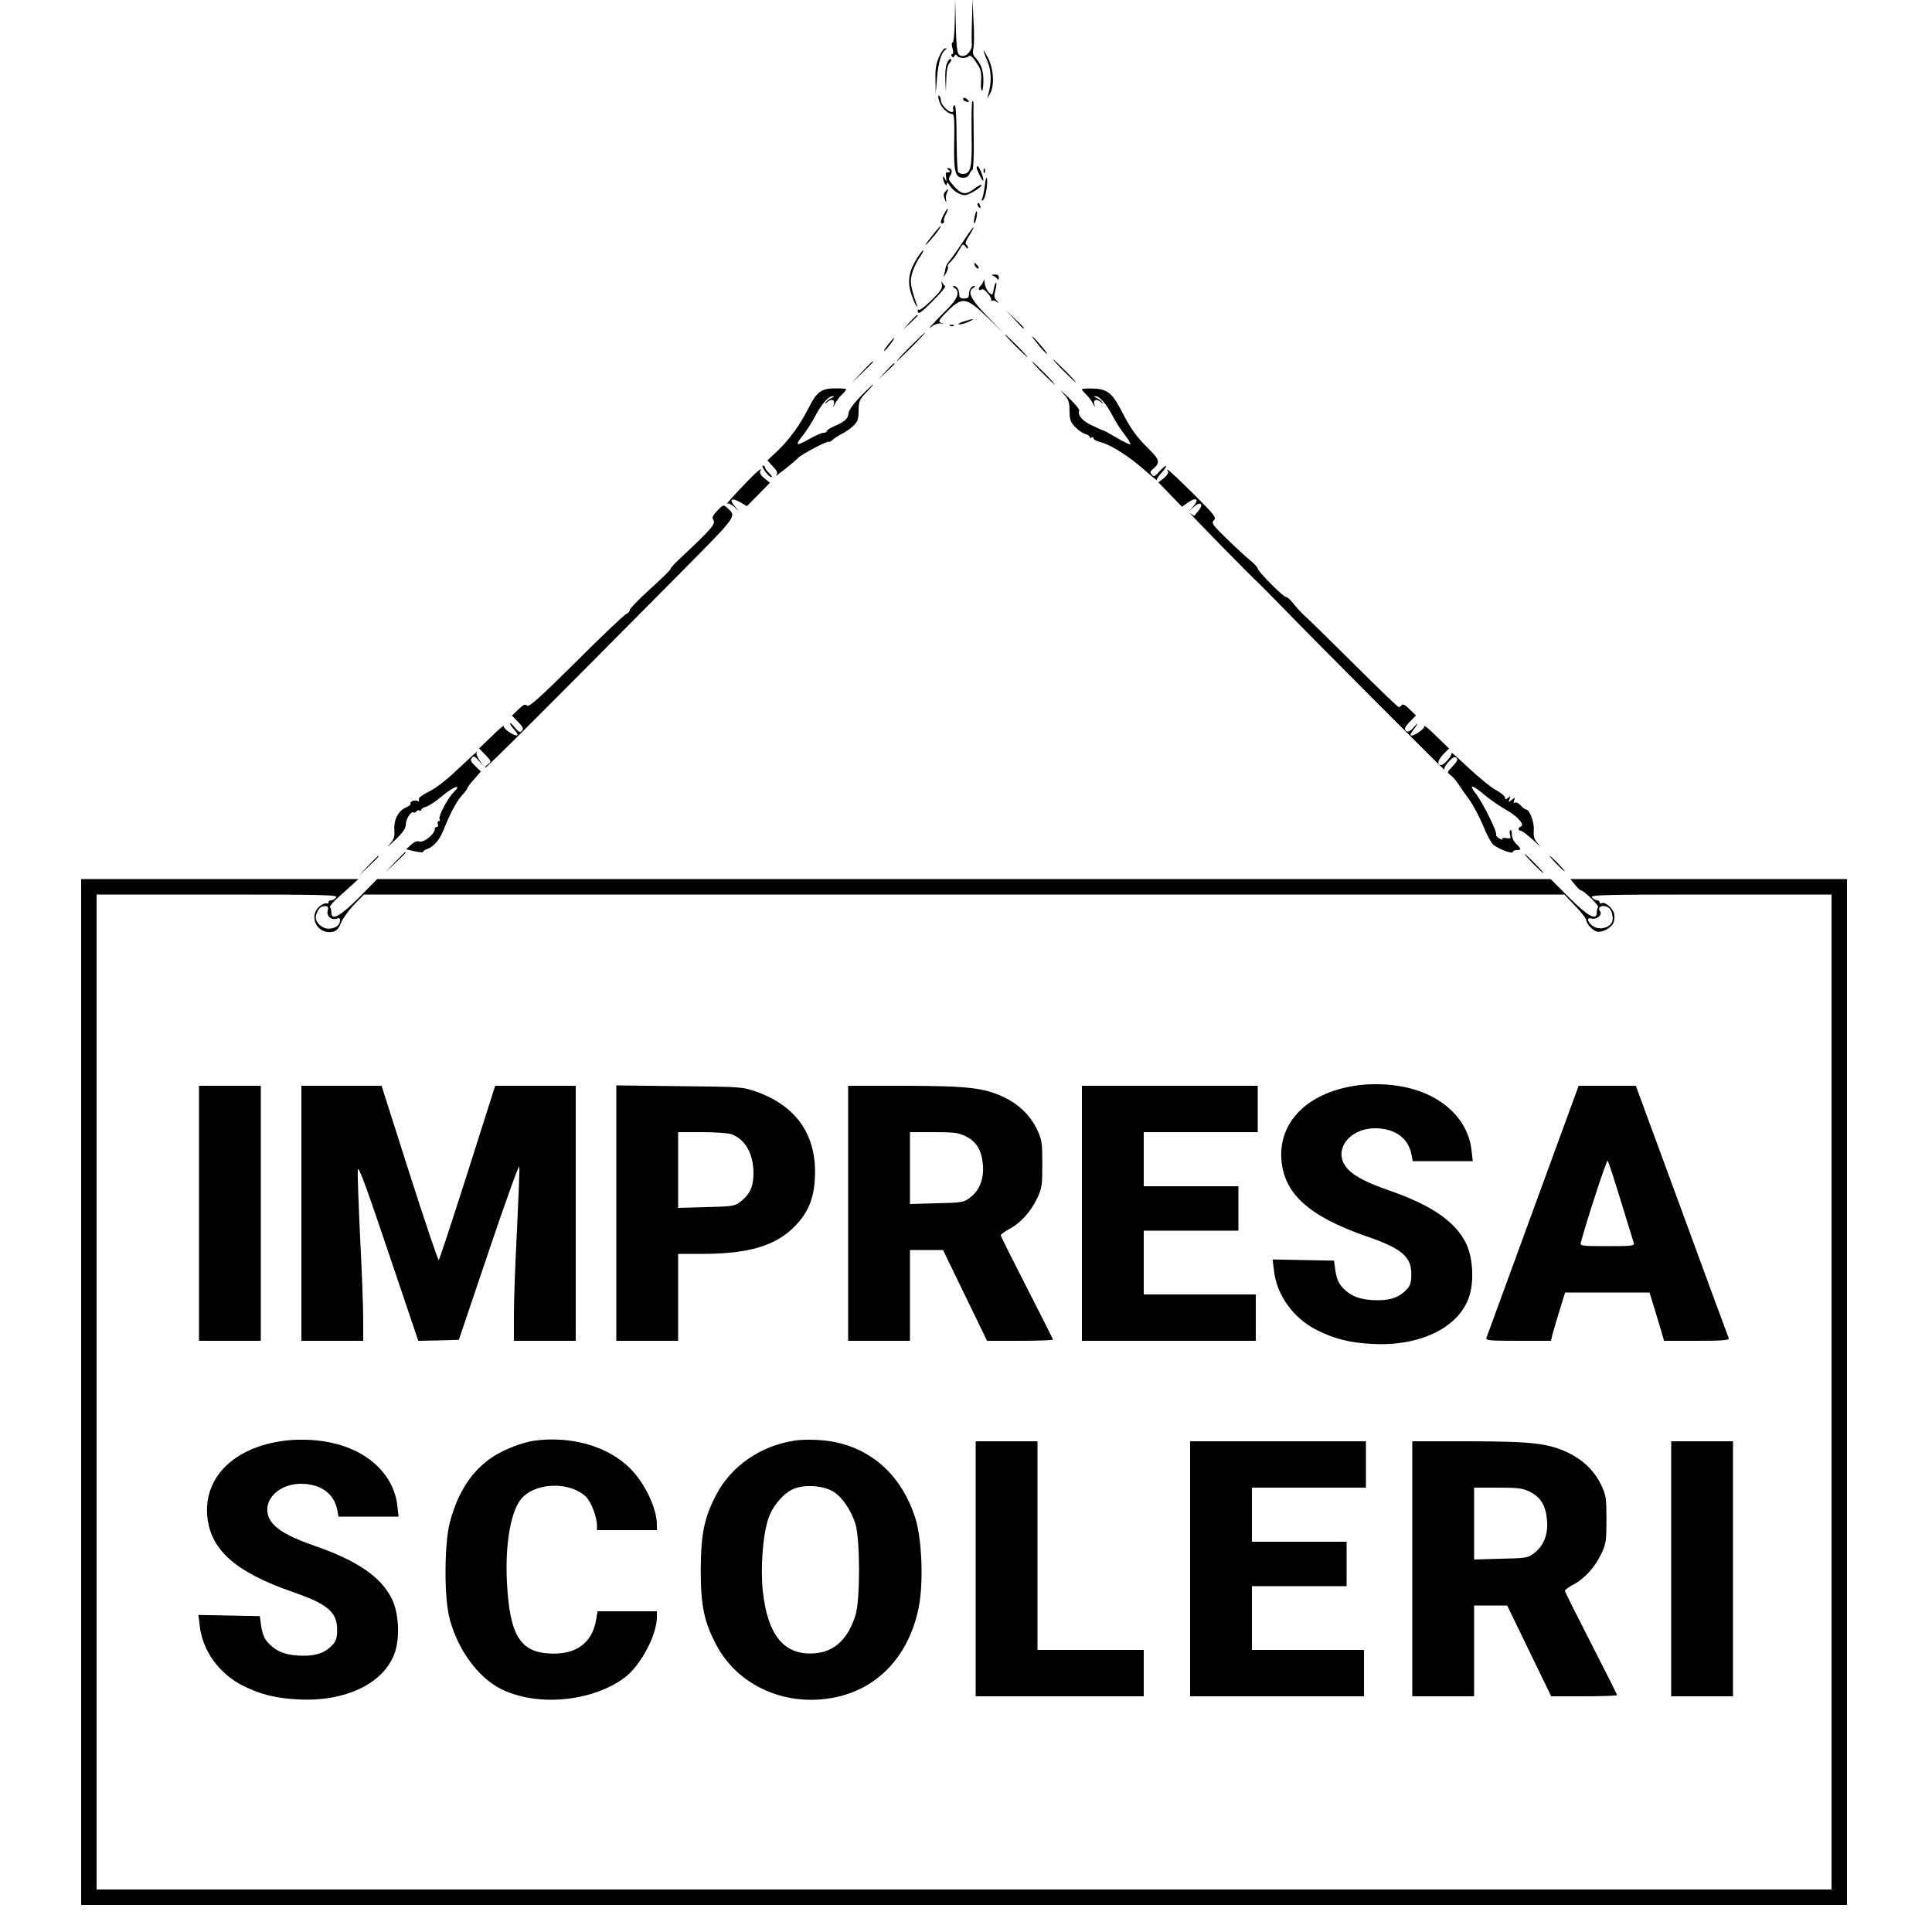
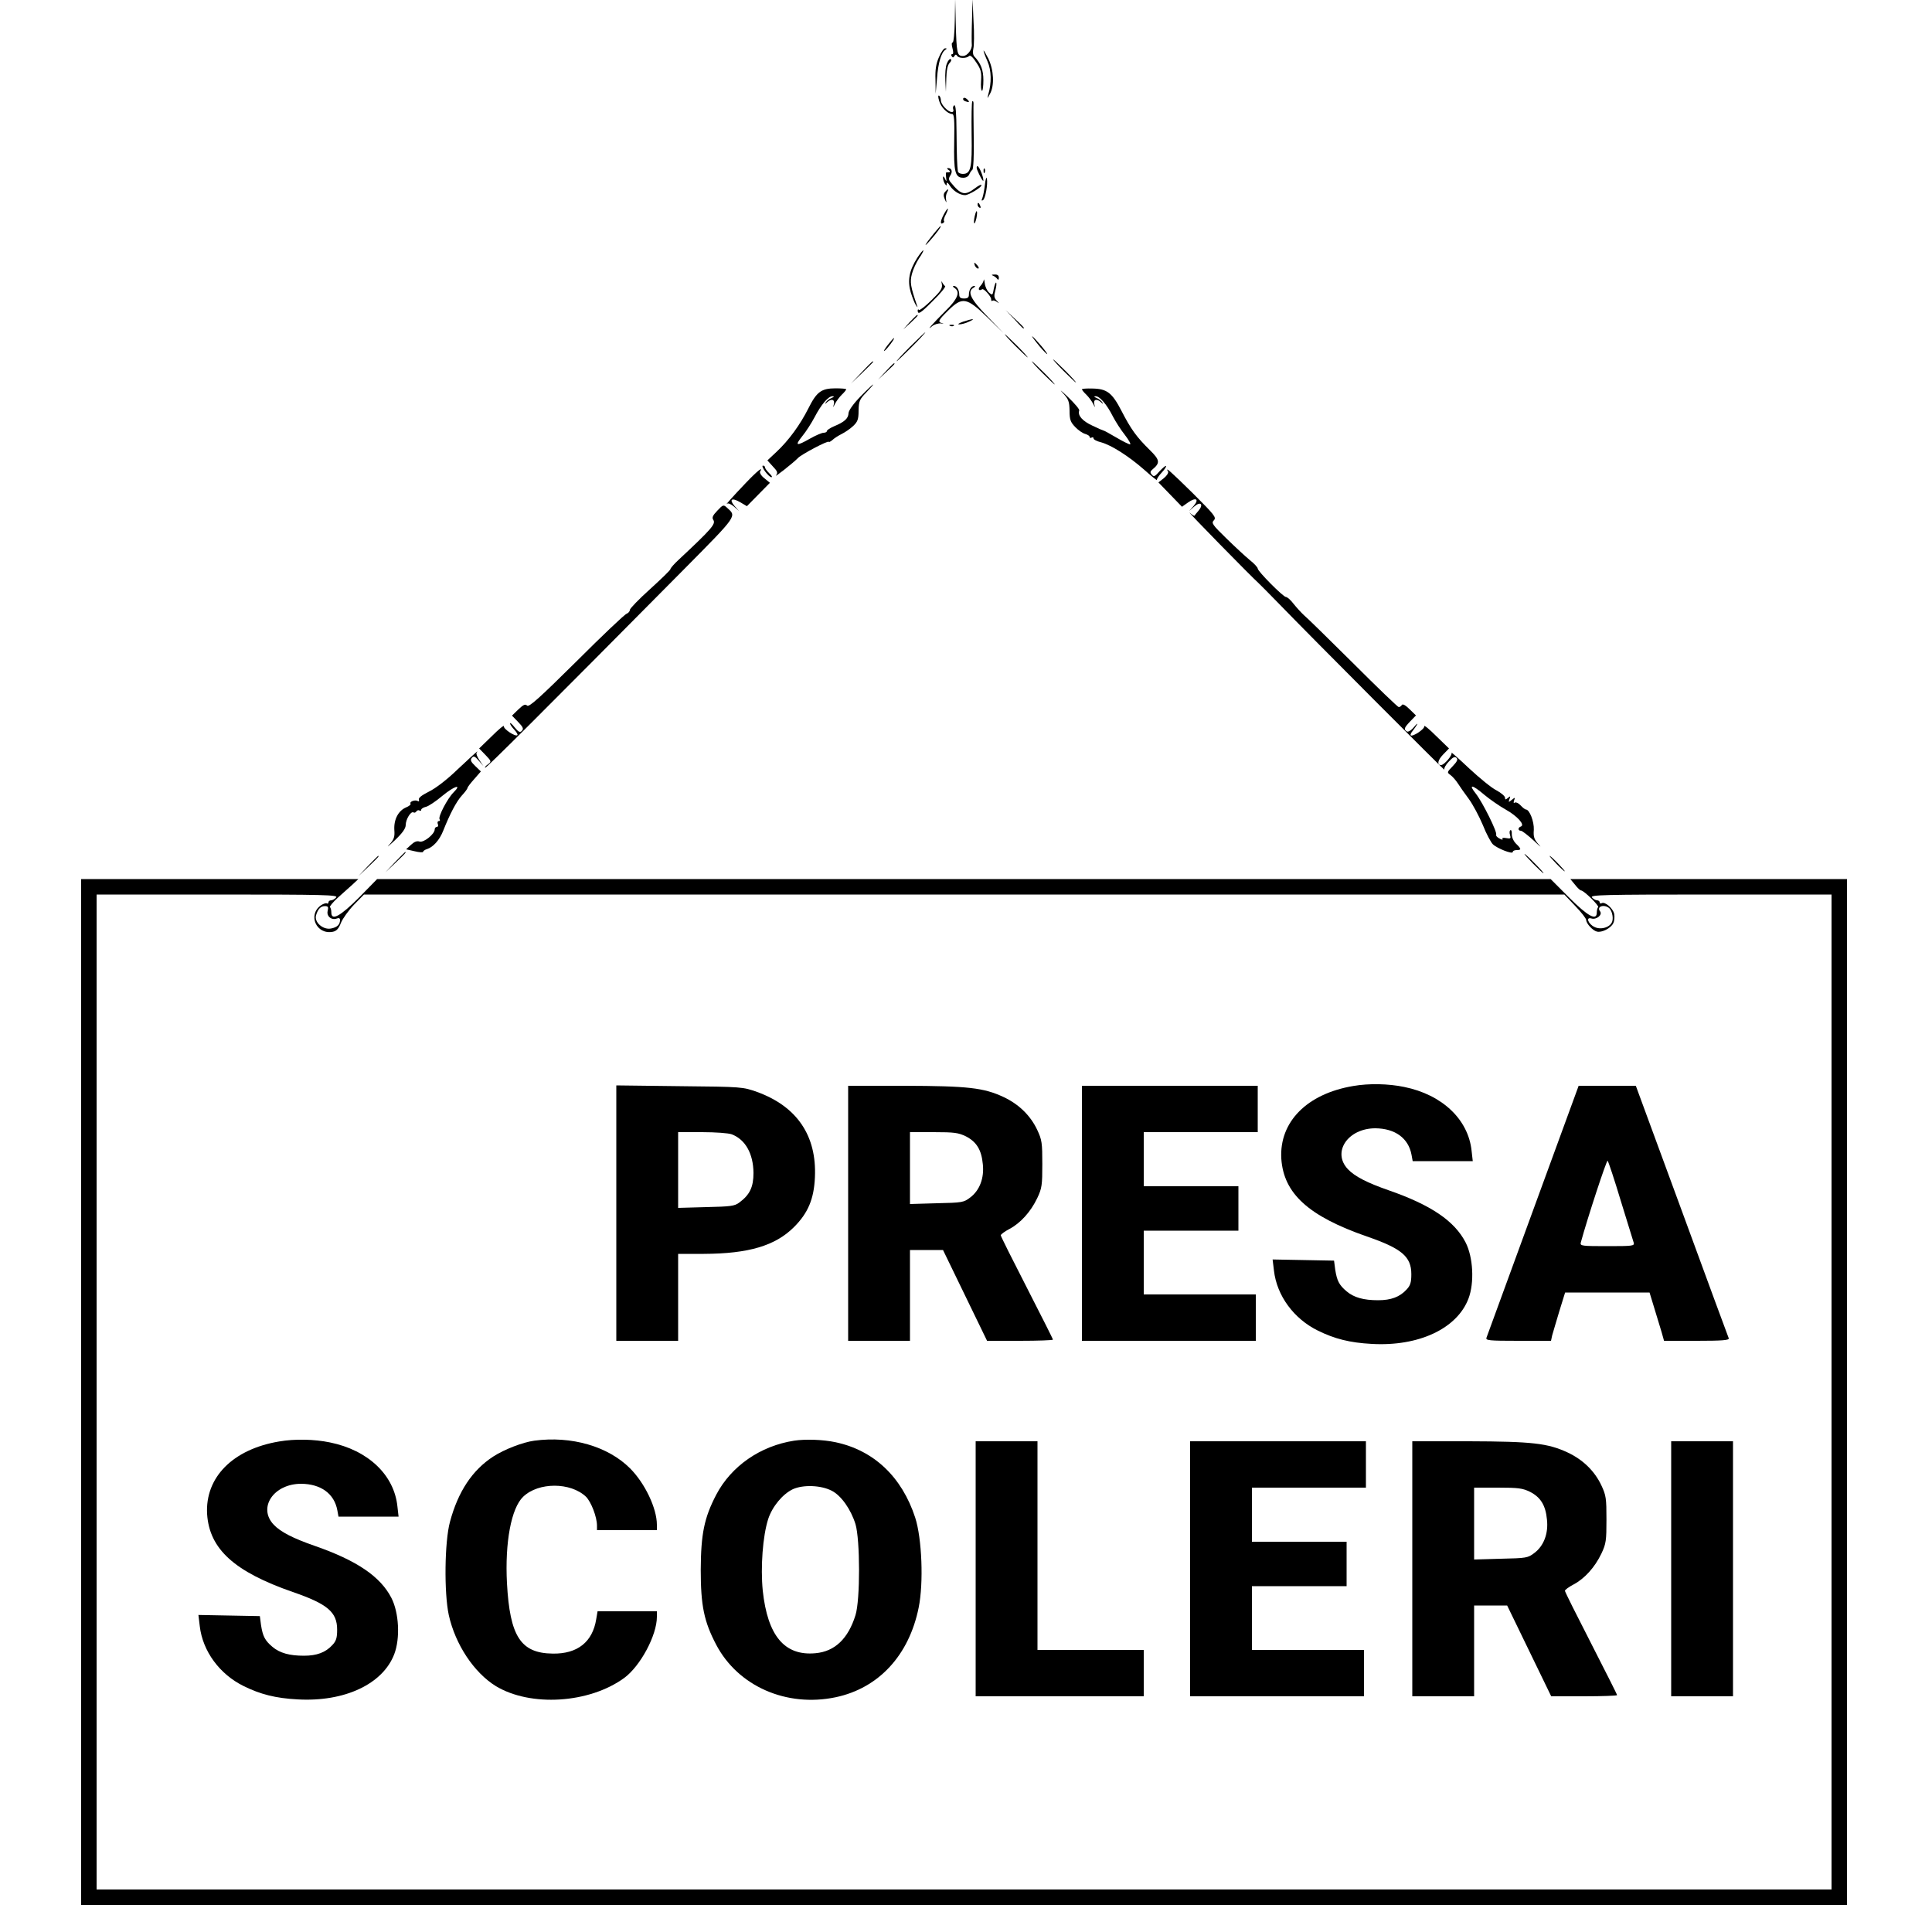
<svg xmlns="http://www.w3.org/2000/svg" version="1.0" width="1000pt" height="1000pt" viewBox="0 0 1000 1000" preserveAspectRatio="xMidYMid meet">
  <g transform="translate(0,1000) scale(0.1,-0.1)" fill="#000000" stroke="none">
    <path d="M4942 9893 c-1 -62 -6 -113 -11 -113 -6 0 -6 -12 -1 -30 5 -19 5 -30 -1 -30 -6 0 -7 -5 -3 -11 5 -8 9 -8 14 1 5 9 9 9 14 1 9 -14 49 -14 62 -1 6 6 19 -5 37 -33 24 -35 28 -51 25 -95 -2 -28 0 -52 5 -52 4 0 7 25 7 55 0 53 -13 87 -47 123 -7 7 -9 23 -5 40 4 15 5 79 1 142 l-5 115 -3 -110 c-2 -60 -2 -116 -1 -124 3 -27 -23 -61 -46 -61 -30 0 -33 14 -37 170 l-3 125 -2 -112z" />
    <path d="M4860 9704 c-15 -33 -20 -65 -18 -117 l1 -72 7 80 c6 81 22 133 43 147 9 6 9 8 -1 8 -7 0 -22 -21 -32 -46z" />
    <path d="M5091 9738 c-1 -3 8 -28 20 -55 21 -48 22 -112 4 -173 -6 -23 -5 -22 9 4 24 43 20 123 -8 182 -14 27 -25 46 -25 42z" />
    <path d="M4901 9671 c-7 -15 -10 -54 -8 -87 l3 -59 2 67 c1 44 7 72 17 82 8 8 11 17 6 20 -5 3 -14 -7 -20 -23z" />
    <path d="M4861 9478 c9 -33 43 -67 67 -68 11 0 13 -29 11 -142 -3 -158 4 -188 47 -188 14 0 27 7 31 18 4 9 11 20 16 23 5 4 9 74 7 165 -1 88 -2 167 -1 178 0 10 -3 15 -6 12 -4 -3 -5 -80 -4 -170 3 -177 -4 -206 -46 -206 -13 0 -24 6 -25 13 -4 32 -6 73 -7 205 -1 99 -4 141 -12 137 -6 -4 -8 -13 -5 -21 3 -8 0 -14 -7 -14 -20 0 -57 39 -57 60 0 10 -4 21 -9 25 -6 3 -6 -7 0 -27z" />
    <path d="M4986 9491 c-3 -5 1 -12 10 -15 22 -8 25 -4 9 11 -8 7 -16 9 -19 4z" />
    <path d="M5057 9123 c13 -33 33 -68 33 -57 0 21 -22 74 -31 74 -4 0 -5 -8 -2 -17z" />
    <path d="M4910 9120 c13 -8 8 -14 -11 -12 -3 1 -4 -11 -2 -26 3 -23 2 -24 -6 -7 -7 14 -10 15 -10 5 0 -8 4 -22 9 -30 9 -13 10 -13 10 0 0 9 7 4 17 -12 17 -26 51 -48 78 -48 19 0 85 40 85 51 0 6 -15 -1 -33 -15 -53 -40 -72 -36 -126 30 -11 13 -12 21 -2 36 13 20 7 38 -12 38 -7 0 -6 -4 3 -10z" />
    <path d="M5091 9114 c0 -11 3 -14 6 -6 3 7 2 16 -1 19 -3 4 -6 -2 -5 -13z" />
    <path d="M5098 9045 c-3 -27 -9 -59 -13 -69 -6 -13 -5 -17 3 -12 12 7 26 84 20 112 -2 11 -7 -3 -10 -31z" />
    <path d="M4891 9006 c-8 -10 -8 -20 -1 -37 9 -20 10 -21 7 -3 -3 12 0 29 5 38 11 20 5 21 -11 2z" />
    <path d="M5060 8941 c0 -6 4 -13 10 -16 6 -3 7 1 4 9 -7 18 -14 21 -14 7z" />
    <path d="M4885 8890 c-18 -34 -20 -54 -4 -45 6 4 8 9 5 12 -3 3 1 18 10 34 8 16 12 29 10 29 -3 0 -12 -13 -21 -30z" />
    <path d="M5045 8880 c-4 -17 -5 -34 -2 -36 2 -3 7 10 11 27 8 42 0 50 -9 9z" />
    <path d="M4835 8793 c-48 -59 -60 -82 -21 -38 33 37 61 75 54 75 -2 0 -16 -17 -33 -37z" />
-     <path d="M4986 8751 c-28 -42 -59 -86 -70 -99 -11 -12 -21 -30 -22 -40 -1 -9 -5 -26 -8 -37 -4 -11 0 -8 9 8 9 15 14 31 11 36 -3 5 4 17 15 27 11 10 30 35 42 57 19 35 23 37 34 21 7 -10 13 -13 13 -7 0 7 -4 15 -10 18 -6 3 1 23 17 46 14 22 24 41 22 43 -2 1 -26 -31 -53 -73z" />
    <path d="M4748 8666 c-42 -66 -52 -118 -34 -179 9 -29 21 -59 27 -67 9 -13 10 -13 5 0 -33 97 -37 120 -26 162 6 24 23 60 37 81 14 20 24 39 22 41 -2 2 -16 -15 -31 -38z" />
    <path d="M5046 8625 c4 -8 11 -15 16 -15 6 0 5 6 -2 15 -7 8 -14 15 -16 15 -2 0 -1 -7 2 -15z" />
    <path d="M5140 8573 c8 -3 18 -11 22 -17 5 -7 8 -4 8 7 0 11 -7 17 -22 16 -16 0 -18 -2 -8 -6z" />
    <path d="M5092 8551 c-1 -8 -9 -23 -19 -33 -13 -15 -6 -26 11 -15 8 5 46 -37 46 -51 0 -9 3 -12 7 -9 3 4 13 1 22 -5 14 -10 14 -9 0 6 -14 14 -15 25 -7 53 5 19 7 37 4 40 -2 3 -8 -11 -12 -31 -6 -35 -7 -36 -25 -20 -10 9 -20 30 -22 48 -2 17 -5 25 -5 17z" />
-     <path d="M4875 8529 c4 -21 -6 -36 -53 -82 -32 -32 -61 -54 -65 -51 -4 4 -7 3 -7 -3 0 -24 15 -15 80 51 39 38 66 72 62 75 -5 3 -12 13 -16 21 -3 8 -4 3 -1 -11z" />
+     <path d="M4875 8529 c4 -21 -6 -36 -53 -82 -32 -32 -61 -54 -65 -51 -4 4 -7 3 -7 -3 0 -24 15 -15 80 51 39 38 66 72 62 75 -5 3 -12 13 -16 21 -3 8 -4 3 -1 -11" />
    <path d="M4940 8510 c32 -20 18 -57 -47 -120 -68 -68 -103 -108 -68 -78 11 9 31 15 45 14 14 -2 17 -1 8 1 -26 6 -23 14 30 66 73 72 95 68 202 -35 l85 -83 -84 87 c-87 89 -106 128 -73 148 9 5 12 10 5 10 -15 0 -28 -20 -28 -45 0 -15 -7 -20 -25 -20 -18 0 -25 5 -25 20 0 25 -13 45 -28 45 -7 0 -6 -4 3 -10z" />
    <path d="M5250 8348 c24 -27 45 -48 47 -48 8 0 0 9 -44 50 l-48 45 45 -47z" />
    <path d="M4709 8333 l-34 -38 38 34 c20 19 37 36 37 38 0 8 -8 0 -41 -34z" />
    <path d="M4985 8335 c-22 -8 -31 -14 -20 -14 11 0 34 6 50 14 38 17 22 17 -30 0z" />
    <path d="M4918 8313 c7 -3 16 -2 19 1 4 3 -2 6 -13 5 -11 0 -14 -3 -6 -6z" />
    <path d="M4710 8205 c-41 -41 -72 -75 -69 -75 2 0 38 34 79 75 41 41 72 75 69 75 -2 0 -38 -34 -79 -75z" />
    <path d="M5255 8210 c33 -33 62 -60 64 -60 3 0 -21 27 -54 60 -33 33 -62 60 -64 60 -3 0 21 -27 54 -60z" />
    <path d="M5369 8222 c17 -22 38 -45 48 -53 10 -8 -2 10 -26 39 -51 60 -68 71 -22 14z" />
    <path d="M4594 8213 c-15 -20 -23 -33 -16 -29 13 8 56 66 49 66 -3 0 -17 -17 -33 -37z" />
    <path d="M5505 8080 c33 -33 62 -60 64 -60 3 0 -21 27 -54 60 -33 33 -62 60 -64 60 -3 0 21 -27 54 -60z" />
    <path d="M4460 8073 l-55 -58 58 55 c31 30 57 56 57 57 0 8 -10 -1 -60 -54z" />
    <path d="M5395 8070 c33 -33 62 -60 64 -60 3 0 -21 27 -54 60 -33 33 -62 60 -64 60 -3 0 21 -27 54 -60z" />
    <path d="M4585 8078 l-40 -43 43 40 c23 21 42 40 42 42 0 8 -9 0 -45 -39z" />
    <path d="M4454 7948 c-37 -38 -61 -72 -62 -86 -1 -28 -21 -46 -74 -68 -21 -9 -38 -20 -38 -25 0 -5 -8 -9 -17 -9 -9 0 -40 -13 -70 -30 -72 -41 -81 -38 -40 13 19 23 47 67 63 97 34 66 72 110 93 109 11 0 9 -3 -5 -9 -12 -5 -25 -15 -29 -22 -6 -10 -5 -11 6 0 22 20 41 15 35 -10 -5 -20 -5 -20 6 2 7 14 23 35 35 47 13 12 23 25 23 28 0 3 -25 5 -55 5 -74 0 -98 -18 -141 -104 -43 -85 -101 -165 -165 -225 l-47 -44 28 -31 c24 -25 27 -33 17 -46 -14 -17 90 65 113 89 17 19 160 94 160 84 0 -3 8 1 18 9 9 9 31 23 49 32 18 9 44 27 59 41 23 22 28 34 28 80 1 49 5 58 41 95 21 22 37 40 34 40 -2 0 -32 -28 -65 -62z" />
    <path d="M5500 7967 c31 -33 35 -45 36 -93 0 -46 5 -59 29 -84 16 -17 40 -33 52 -36 13 -4 23 -10 23 -16 0 -5 5 -6 10 -3 6 3 10 2 10 -4 0 -6 17 -15 38 -20 55 -15 144 -72 224 -142 38 -34 68 -58 66 -53 -1 5 10 22 25 38 15 16 25 31 22 34 -2 3 -17 -10 -33 -27 -24 -28 -30 -30 -40 -18 -10 11 -9 17 3 27 41 34 39 49 -14 101 -69 68 -97 107 -146 202 -49 95 -76 115 -152 116 -29 1 -53 -1 -53 -4 0 -3 10 -16 23 -28 12 -12 28 -33 35 -47 11 -22 11 -22 6 -2 -6 25 13 30 35 10 11 -11 12 -10 6 0 -4 7 -17 17 -29 22 -14 6 -16 9 -5 9 20 1 58 -42 89 -104 14 -27 42 -71 63 -97 20 -26 32 -48 26 -48 -6 0 -38 16 -72 36 -34 20 -63 36 -64 35 -2 0 -28 11 -59 26 -52 24 -77 53 -68 78 3 6 -24 37 -58 70 -35 33 -47 43 -28 22z" />
    <path d="M3960 7560 c12 -16 26 -30 33 -30 6 0 1 9 -11 20 -12 12 -22 25 -22 30 0 6 -5 10 -11 10 -6 0 -1 -13 11 -30z" />
    <path d="M3860 7500 c-67 -70 -113 -122 -96 -107 5 4 21 -3 35 -15 l26 -23 -23 26 c-30 35 -14 45 30 19 l34 -20 60 61 59 60 -29 24 c-16 12 -25 28 -22 34 19 30 -14 4 -74 -59z" />
    <path d="M6046 7559 c3 -6 -6 -21 -22 -34 l-28 -22 61 -63 61 -63 31 22 c41 29 60 18 29 -18 l-23 -26 26 23 c33 29 50 12 23 -21 -11 -12 -20 -24 -21 -26 -2 -2 -13 4 -25 15 -23 18 319 -331 356 -364 10 -9 55 -55 101 -102 182 -188 867 -874 861 -864 -3 7 7 26 23 42 21 23 31 28 40 19 8 -8 3 -19 -20 -43 -30 -31 -30 -32 -12 -45 11 -8 28 -27 39 -44 10 -16 36 -53 57 -81 21 -29 53 -89 72 -134 18 -46 42 -90 52 -100 23 -22 103 -53 103 -40 0 6 9 10 20 10 26 0 25 6 -3 33 -13 13 -22 33 -22 49 1 15 -3 24 -7 21 -5 -2 -6 -14 -2 -25 5 -18 3 -20 -20 -16 -15 3 -23 1 -19 -4 3 -6 -4 -5 -16 2 -12 6 -19 15 -17 19 8 12 -70 168 -105 213 -41 51 -19 48 44 -6 29 -24 78 -58 110 -76 61 -34 102 -80 79 -88 -16 -5 -16 -22 0 -22 7 0 37 -24 68 -52 30 -29 42 -38 25 -20 -24 27 -29 39 -26 77 2 42 -22 105 -41 105 -4 0 -16 9 -27 21 -11 12 -24 18 -30 15 -7 -5 -8 -1 -4 11 6 16 5 17 -12 3 -17 -14 -18 -13 -12 4 6 16 5 17 -8 6 -12 -10 -15 -10 -15 1 0 8 -20 25 -44 38 -25 12 -88 64 -142 114 -54 51 -95 87 -91 81 7 -11 -38 -64 -54 -64 -22 0 -18 25 10 54 l31 32 -66 64 c-36 36 -64 59 -62 51 3 -14 -60 -56 -70 -47 -3 3 2 14 10 23 8 10 18 25 23 33 4 8 -4 2 -17 -14 -14 -17 -30 -26 -36 -22 -17 11 -15 18 17 52 l30 31 -34 33 c-20 20 -35 28 -39 21 -4 -6 -11 -11 -16 -11 -5 0 -111 102 -237 228 -126 125 -240 237 -254 248 -13 12 -37 38 -53 58 -15 20 -33 36 -40 36 -14 0 -146 133 -146 147 0 6 -18 26 -41 44 -23 19 -77 69 -121 112 -73 71 -79 80 -65 94 14 15 4 27 -109 140 -115 113 -146 141 -128 112z" />
    <path d="M3713 7357 c-24 -25 -29 -36 -21 -48 14 -21 -9 -47 -179 -206 -24 -22 -43 -44 -43 -49 0 -5 -48 -51 -105 -103 -58 -52 -105 -101 -105 -108 0 -8 -8 -16 -17 -20 -10 -3 -127 -114 -260 -247 -191 -189 -245 -238 -255 -228 -9 9 -19 5 -45 -20 l-33 -32 32 -33 c26 -27 29 -35 19 -46 -10 -10 -17 -6 -37 18 -13 17 -24 26 -24 21 0 -6 10 -20 22 -33 12 -13 19 -25 16 -28 -10 -10 -73 32 -70 46 2 8 -26 -15 -62 -51 l-66 -64 33 -34 c31 -32 31 -34 13 -48 -11 -7 -18 -16 -15 -18 4 -4 278 269 1032 1030 277 280 270 271 220 316 -18 17 -21 16 -50 -15z" />
    <path d="M2370 6019 c-58 -56 -116 -100 -151 -117 -36 -18 -54 -32 -51 -41 3 -8 0 -11 -6 -7 -13 8 -44 -3 -37 -14 3 -4 -8 -13 -23 -19 -40 -17 -64 -62 -61 -116 3 -38 -2 -50 -26 -77 -17 -18 -4 -8 28 22 40 38 57 62 57 80 0 29 27 73 40 65 5 -3 11 -1 15 5 4 6 11 8 16 5 5 -4 9 -2 9 3 0 6 11 13 25 16 13 3 52 29 85 57 62 51 104 64 57 17 -31 -31 -80 -125 -72 -138 4 -6 2 -10 -4 -10 -6 0 -8 -7 -5 -15 4 -8 1 -15 -5 -15 -6 0 -11 -6 -11 -13 0 -24 -56 -69 -78 -63 -14 5 -28 -1 -45 -17 l-25 -23 44 -10 c24 -6 44 -7 44 -3 0 4 9 11 20 14 33 11 65 47 84 95 35 88 68 151 97 183 16 17 29 35 29 39 0 4 16 25 35 46 l34 39 -29 28 c-23 22 -27 31 -18 42 9 12 16 9 36 -14 l24 -28 -21 31 c-11 17 -18 34 -14 38 3 3 4 6 2 6 -2 -1 -47 -42 -99 -91z" />
    <path d="M2045 5538 l-50 -53 53 50 c48 46 57 55 49 55 -1 0 -25 -24 -52 -52z" />
    <path d="M7935 5530 c27 -27 51 -50 54 -50 3 0 -17 23 -44 50 -27 28 -51 50 -54 50 -3 0 17 -22 44 -50z" />
    <path d="M1905 5518 l-50 -53 53 50 c48 46 57 55 49 55 -1 0 -25 -24 -52 -52z" />
    <path d="M8055 5530 c21 -22 41 -40 44 -40 3 0 -13 18 -34 40 -21 22 -41 40 -44 40 -3 0 13 -18 34 -40z" />
    <path d="M420 2795 l0 -2655 4570 0 4570 0 0 2655 0 2655 -716 0 -716 0 24 -29 c13 -17 27 -30 32 -30 15 -1 94 -79 88 -86 -4 -4 -7 -17 -7 -28 0 -45 -46 -20 -144 78 l-95 95 -3037 0 -3037 0 -93 -95 c-98 -98 -144 -123 -144 -78 0 11 -3 24 -7 28 -3 3 15 25 40 48 26 23 60 54 77 69 l30 28 -717 0 -718 0 0 -2655z m1320 2560 c-7 -8 -19 -15 -26 -15 -8 0 -14 -5 -14 -11 0 -5 -4 -8 -8 -5 -5 3 -19 -2 -31 -10 -70 -50 -23 -153 61 -137 20 4 31 16 43 47 9 22 40 65 68 94 l51 52 3107 0 3106 0 56 -59 c32 -33 57 -65 57 -73 1 -19 34 -55 56 -60 25 -6 71 17 84 43 6 11 8 33 5 49 -7 30 -49 65 -65 55 -6 -3 -10 -1 -10 4 0 6 -6 11 -14 11 -7 0 -19 7 -26 15 -11 13 58 15 614 15 l626 0 0 -2575 0 -2575 -4490 0 -4490 0 0 2575 0 2575 626 0 c556 0 625 -2 614 -15z m-44 -70 c-7 -27 20 -50 48 -39 10 4 16 1 16 -7 0 -25 -15 -39 -47 -45 -41 -8 -88 33 -77 69 10 33 24 47 46 47 16 0 19 -5 14 -25z m6630 17 c16 -10 26 -49 19 -71 -9 -30 -58 -46 -92 -29 -32 15 -47 53 -16 44 26 -8 59 19 45 37 -19 23 16 38 44 19z" />
    <path d="M7005 4379 c-240 -40 -384 -186 -373 -376 12 -181 141 -298 443 -403 180 -62 230 -104 230 -195 0 -43 -5 -59 -25 -80 -35 -38 -80 -55 -147 -55 -75 0 -125 14 -163 46 -39 33 -50 55 -59 113 l-6 46 -159 3 -159 3 7 -58 c15 -130 103 -249 227 -310 87 -43 166 -63 279 -69 243 -14 442 79 501 235 31 82 24 214 -15 290 -57 111 -179 194 -398 270 -112 39 -176 72 -211 109 -84 88 -1 212 142 212 102 -1 171 -51 187 -137 l6 -33 156 0 155 0 -6 53 c-17 163 -152 291 -349 331 -82 17 -182 19 -263 5z" />
-     <path d="M1030 3720 l0 -660 160 0 160 0 0 660 0 660 -160 0 -160 0 0 -660z" />
-     <path d="M1560 3720 l0 -660 160 0 160 0 0 110 c0 61 -7 251 -16 424 -8 173 -14 330 -12 350 2 27 38 -69 158 -425 l155 -459 105 2 105 3 155 459 c85 252 156 449 158 438 2 -12 -4 -158 -12 -326 -9 -168 -16 -366 -16 -440 l0 -136 160 0 160 0 0 660 0 660 -208 0 -209 0 -142 -447 c-79 -247 -146 -451 -150 -455 -3 -4 -71 197 -151 447 l-145 455 -207 0 -208 0 0 -660z" />
    <path d="M3190 3721 l0 -661 160 0 160 0 0 225 0 225 133 0 c232 1 370 42 467 139 73 73 103 146 108 257 10 216 -93 367 -299 442 -74 26 -75 27 -401 30 l-328 4 0 -661z m597 408 c71 -27 112 -100 113 -200 0 -73 -19 -113 -73 -153 -25 -19 -45 -21 -173 -24 l-144 -4 0 196 0 196 124 0 c69 0 137 -5 153 -11z" />
    <path d="M4390 3720 l0 -660 160 0 160 0 0 235 0 235 86 0 85 0 114 -235 114 -235 170 0 c94 0 171 3 171 6 0 4 -61 124 -135 269 -74 144 -135 266 -135 271 0 5 20 20 45 33 58 31 110 89 144 160 24 51 26 67 26 176 0 109 -2 125 -26 176 -35 75 -96 134 -175 171 -103 48 -184 57 -511 58 l-293 0 0 -660z m610 398 c54 -28 80 -69 87 -143 8 -72 -16 -136 -65 -173 -34 -26 -41 -27 -174 -30 l-138 -4 0 186 0 186 123 0 c107 0 128 -3 167 -22z" />
    <path d="M5600 3720 l0 -660 450 0 450 0 0 120 0 120 -290 0 -290 0 0 165 0 165 245 0 245 0 0 115 0 115 -245 0 -245 0 0 140 0 140 295 0 295 0 0 120 0 120 -455 0 -455 0 0 -660z" />
    <path d="M8152 4328 c-11 -29 -117 -319 -236 -645 -119 -325 -219 -598 -222 -607 -5 -14 12 -16 164 -16 l170 0 6 28 c4 15 21 71 37 125 l30 97 218 0 219 0 25 -82 c14 -46 31 -102 38 -125 l12 -43 170 0 c131 0 168 3 165 13 -3 6 -112 303 -243 660 l-238 647 -148 0 -148 0 -19 -52z m237 -543 c34 -110 64 -208 67 -217 5 -17 -6 -18 -136 -18 -131 0 -142 1 -138 18 34 125 134 430 139 424 4 -4 35 -97 68 -207z" />
    <path d="M1445 2539 c-240 -40 -384 -186 -373 -376 12 -181 141 -298 443 -403 180 -62 230 -104 230 -195 0 -43 -5 -59 -25 -80 -35 -38 -80 -55 -147 -55 -75 0 -125 14 -163 46 -39 33 -50 55 -59 113 l-6 46 -159 3 -159 3 7 -58 c15 -130 103 -249 227 -310 87 -43 166 -63 279 -69 243 -14 442 79 501 235 31 82 24 214 -15 290 -57 111 -179 194 -398 270 -112 39 -176 72 -211 109 -84 88 -1 212 142 212 102 -1 171 -51 187 -137 l6 -33 156 0 155 0 -6 53 c-17 163 -152 291 -349 331 -82 17 -182 19 -263 5z" />
    <path d="M2765 2543 c-59 -8 -155 -45 -212 -82 -108 -70 -182 -181 -224 -338 -28 -103 -31 -368 -6 -483 34 -152 130 -297 243 -367 180 -109 484 -90 665 42 84 62 169 221 169 316 l0 29 -154 0 -153 0 -7 -41 c-19 -118 -97 -180 -225 -178 -166 2 -222 89 -237 365 -11 210 22 388 84 447 79 76 245 76 325 0 27 -27 57 -105 57 -150 l0 -23 155 0 155 0 0 28 c0 85 -62 215 -139 292 -114 114 -304 169 -496 143z" />
    <path d="M4110 2543 c-174 -27 -325 -131 -403 -280 -62 -119 -79 -202 -80 -388 0 -186 17 -268 80 -388 113 -215 364 -325 618 -272 223 47 380 217 430 464 26 128 17 358 -18 466 -69 211 -214 348 -412 390 -65 14 -157 17 -215 8z m195 -259 c49 -25 99 -96 123 -173 24 -80 25 -391 0 -471 -38 -122 -107 -188 -207 -197 -160 -15 -248 90 -273 324 -12 121 0 283 28 370 21 65 75 130 128 155 53 24 145 21 201 -8z" />
    <path d="M5050 1880 l0 -660 435 0 435 0 0 120 0 120 -275 0 -275 0 0 540 0 540 -160 0 -160 0 0 -660z" />
    <path d="M6160 1880 l0 -660 450 0 450 0 0 120 0 120 -290 0 -290 0 0 165 0 165 245 0 245 0 0 115 0 115 -245 0 -245 0 0 140 0 140 295 0 295 0 0 120 0 120 -455 0 -455 0 0 -660z" />
    <path d="M7310 1880 l0 -660 160 0 160 0 0 235 0 235 86 0 85 0 114 -235 114 -235 170 0 c94 0 171 3 171 6 0 4 -61 124 -135 269 -74 144 -135 266 -135 271 0 5 20 20 45 33 58 31 110 89 144 160 24 51 26 67 26 176 0 109 -2 125 -26 176 -35 75 -96 134 -175 171 -103 48 -184 57 -511 58 l-293 0 0 -660z m610 398 c54 -28 80 -69 87 -143 8 -72 -16 -136 -65 -173 -34 -26 -41 -27 -174 -30 l-138 -4 0 186 0 186 123 0 c107 0 128 -3 167 -22z" />
    <path d="M8650 1880 l0 -660 160 0 160 0 0 660 0 660 -160 0 -160 0 0 -660z" />
  </g>
</svg>